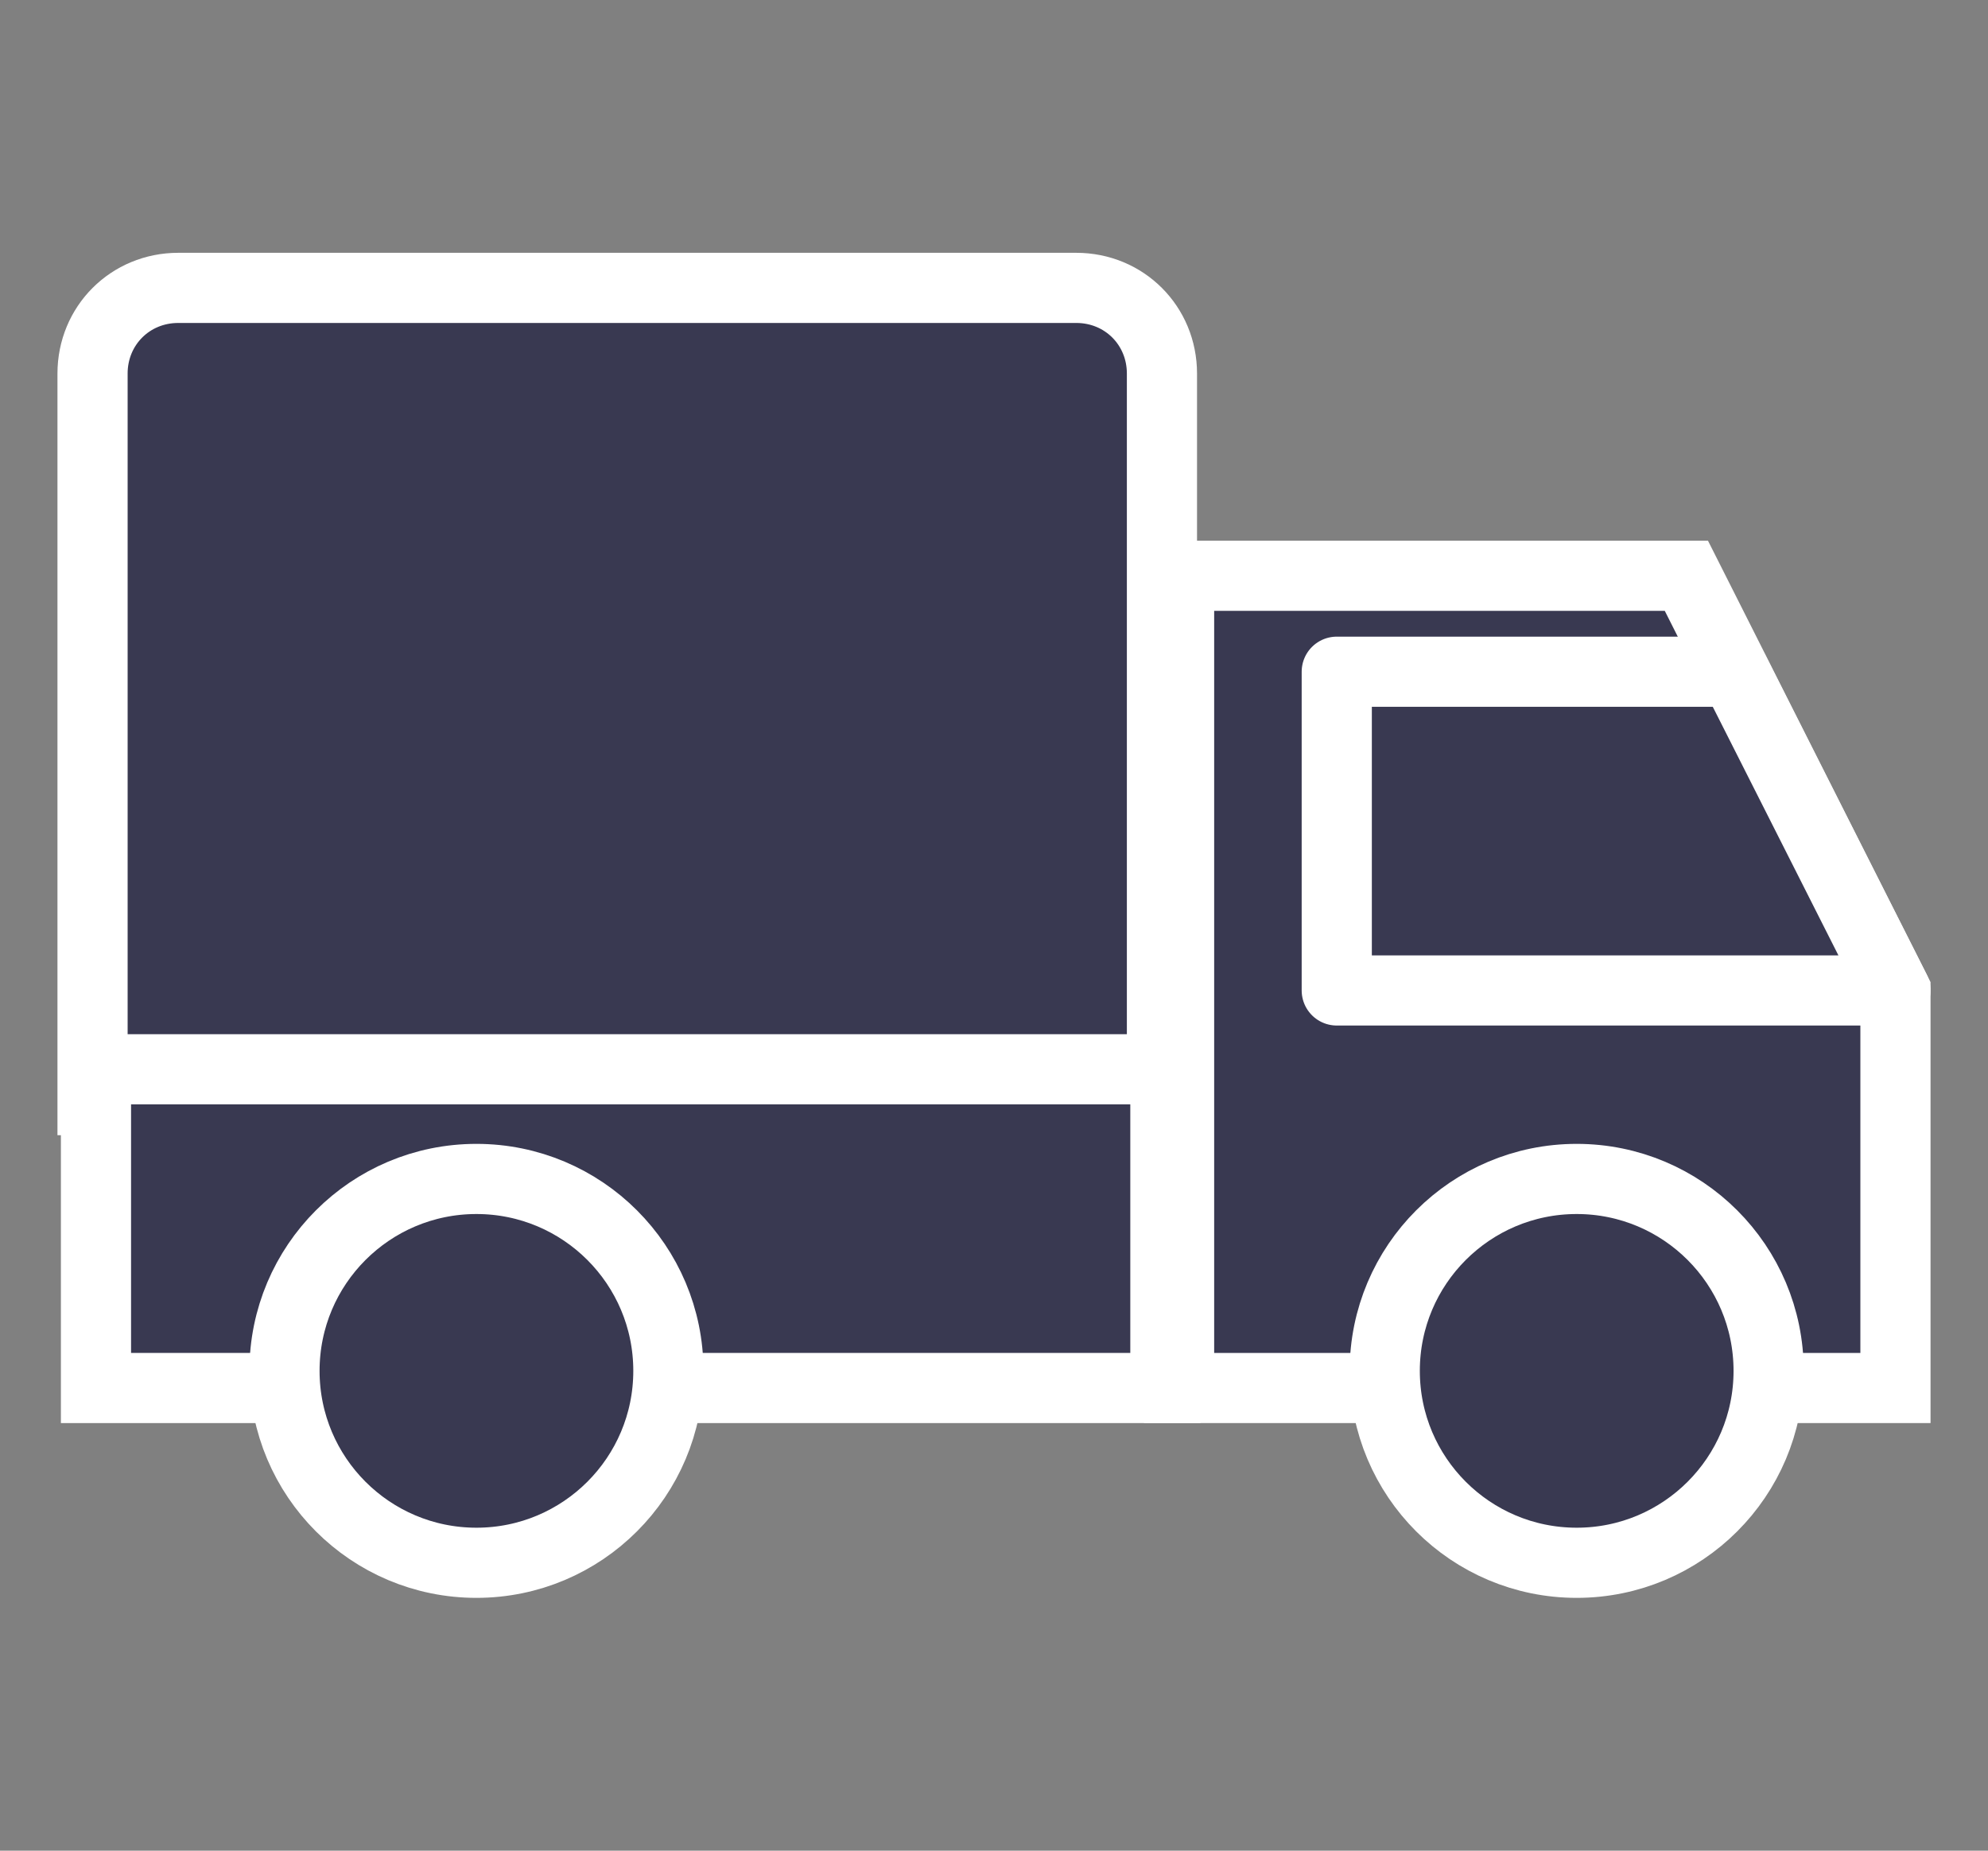
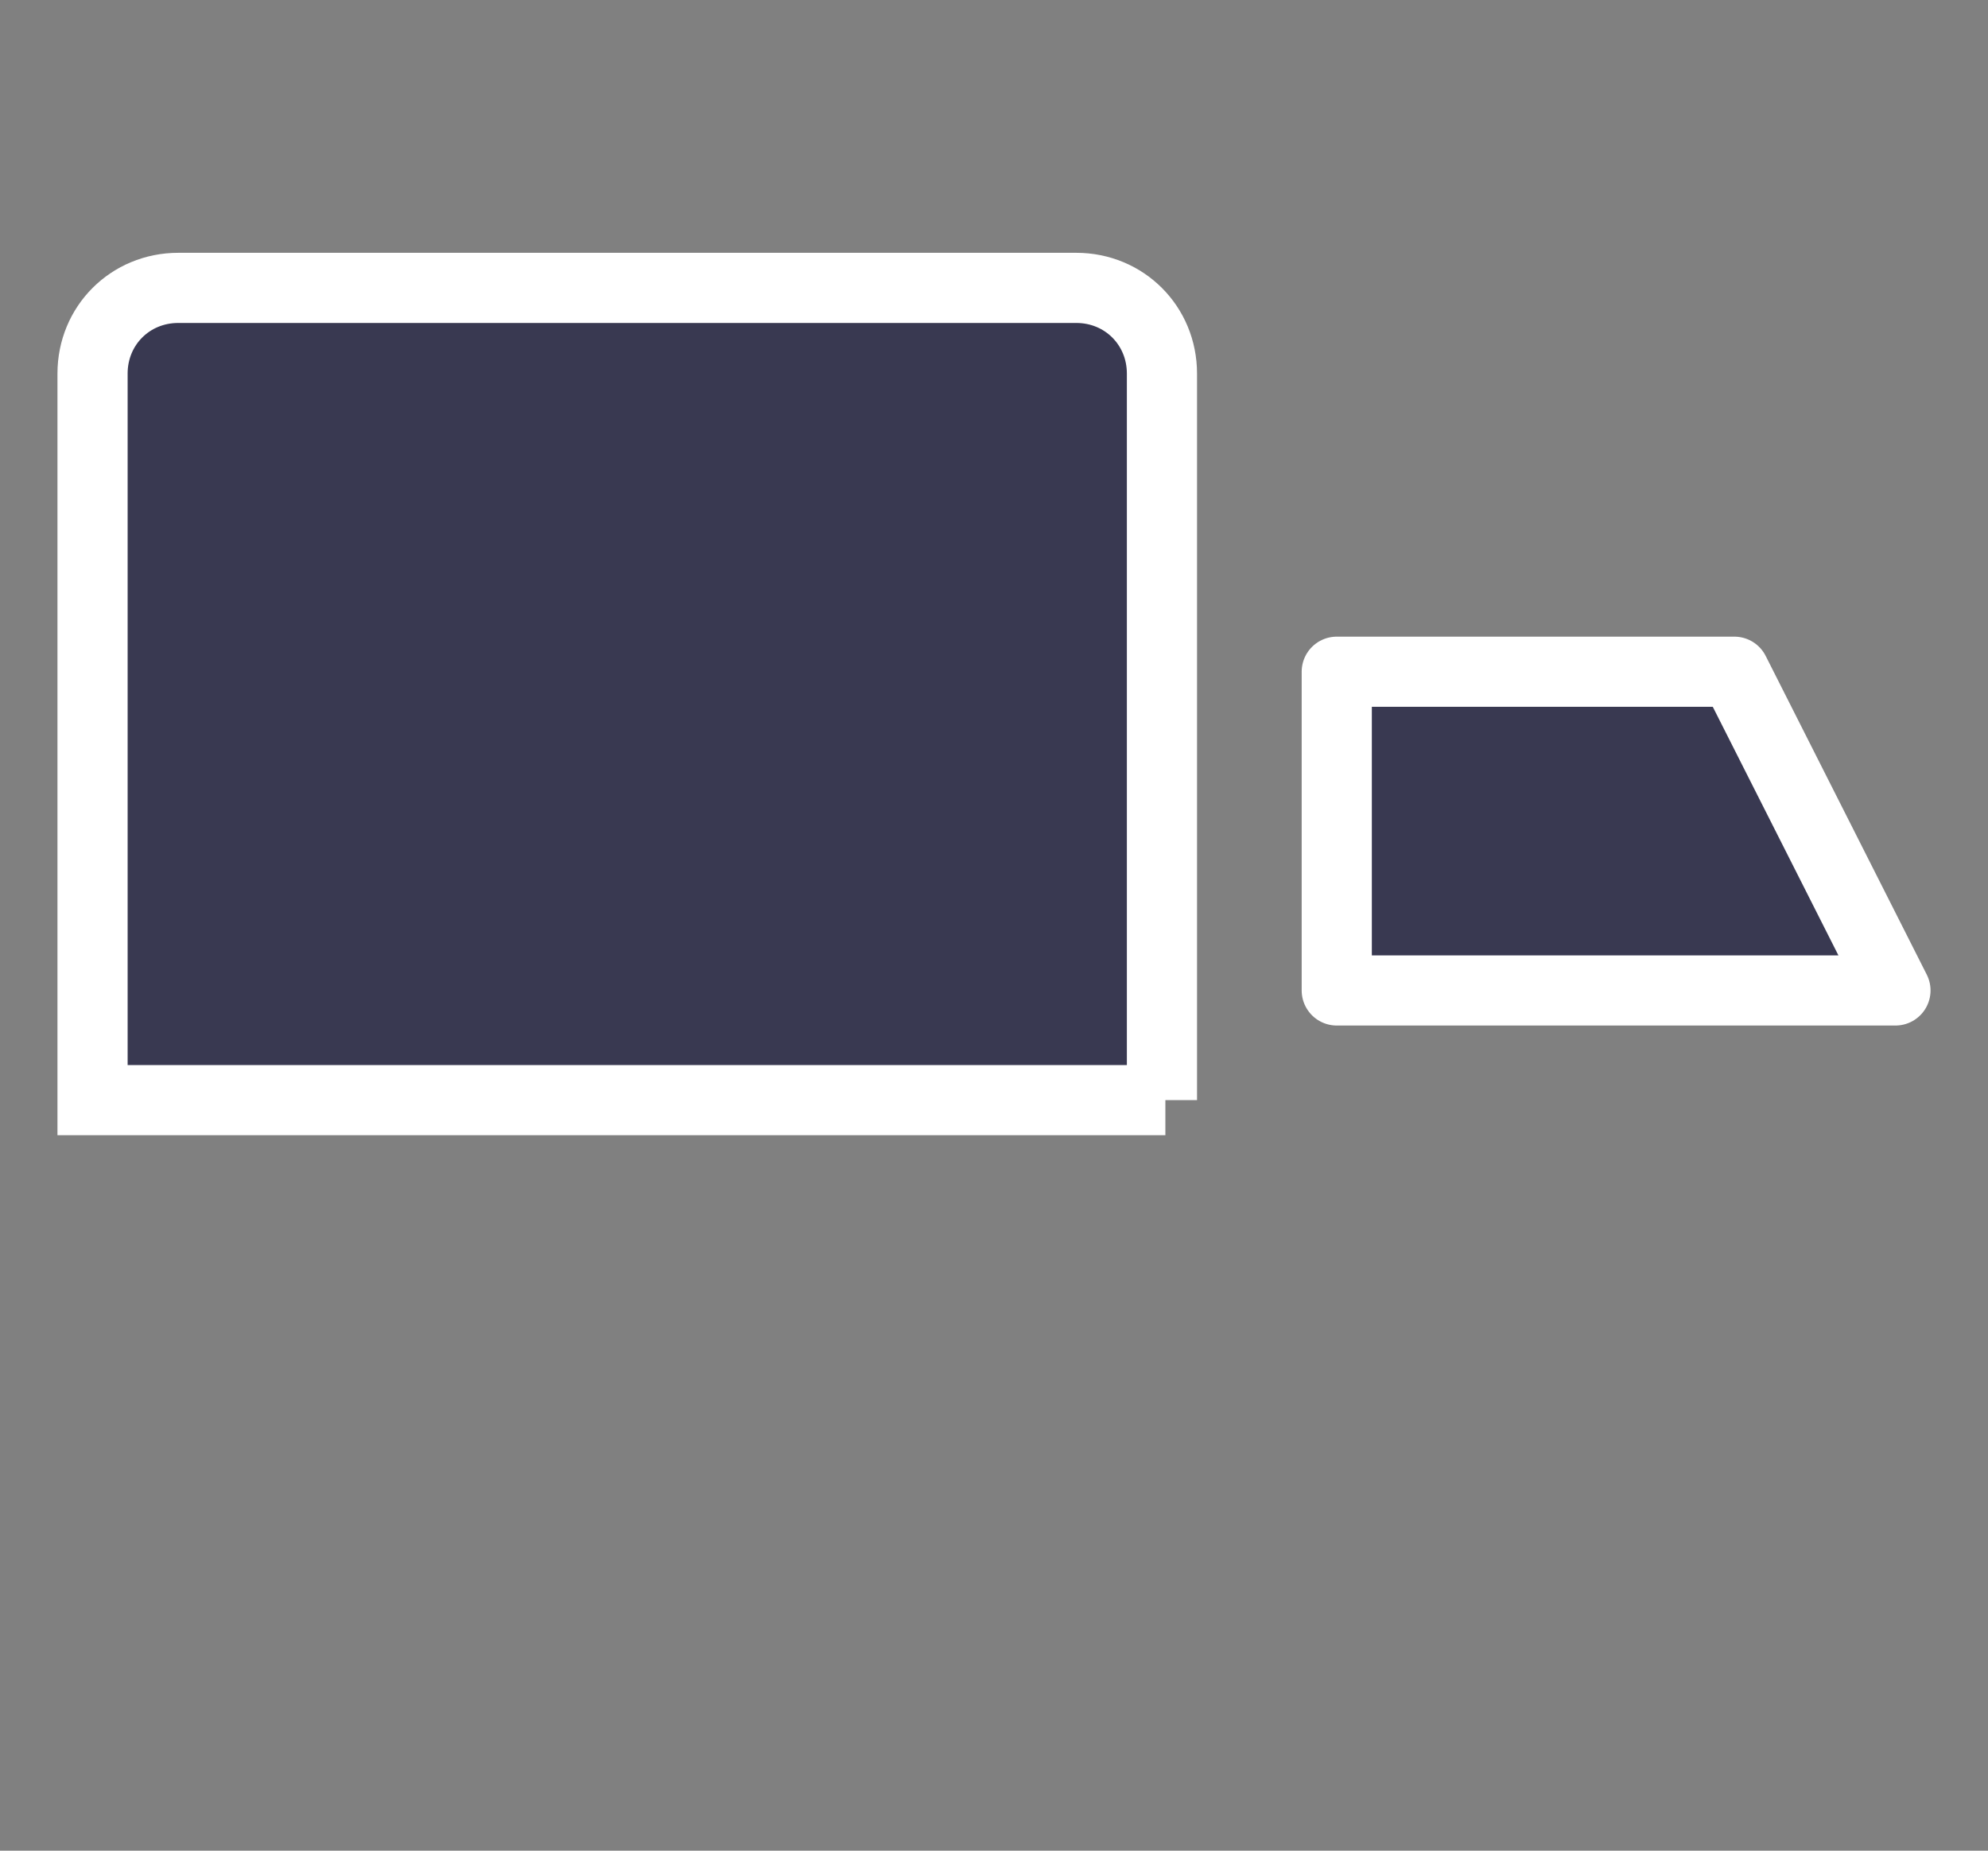
<svg xmlns="http://www.w3.org/2000/svg" version="1.1" id="Capa_1" x="0px" y="0px" viewBox="0 0 58 54" style="enable-background:new 0 0 58 54;" xml:space="preserve">
  <rect x="0" y="0" width="58" height="54" fill="#808080" stroke="none" />
  <style type="text/css">
	.st0{fill:#393951;stroke:#FFFFFF;stroke-width:2.047;stroke-miterlimit:10;}
	.st1{fill:#393951;stroke:#FFFFFF;stroke-width:2.047;stroke-linejoin:round;stroke-miterlimit:10;}
</style>
  <g>
    <path class="st0" d="M34,32.1H2.7V10.9c0-1.4,1.1-2.5,2.5-2.5h26.2c1.4,0,2.5,1.1,2.5,2.5V32.1z" />
-     <rect x="2.8" y="31.2" class="st0" width="31.2" height="9.3" />
-     <polygon class="st0" points="34.4,16.8 34.4,40.5 55.3,40.5 55.3,28.9 49.2,16.8  " />
-     <circle class="st0" cx="13.9" cy="40" r="5.6" />
-     <circle class="st0" cx="46" cy="40" r="5.6" />
    <polygon class="st1" points="55.3,28.9 39,28.9 39,19.6 50.6,19.6  " />
  </g>
</svg>